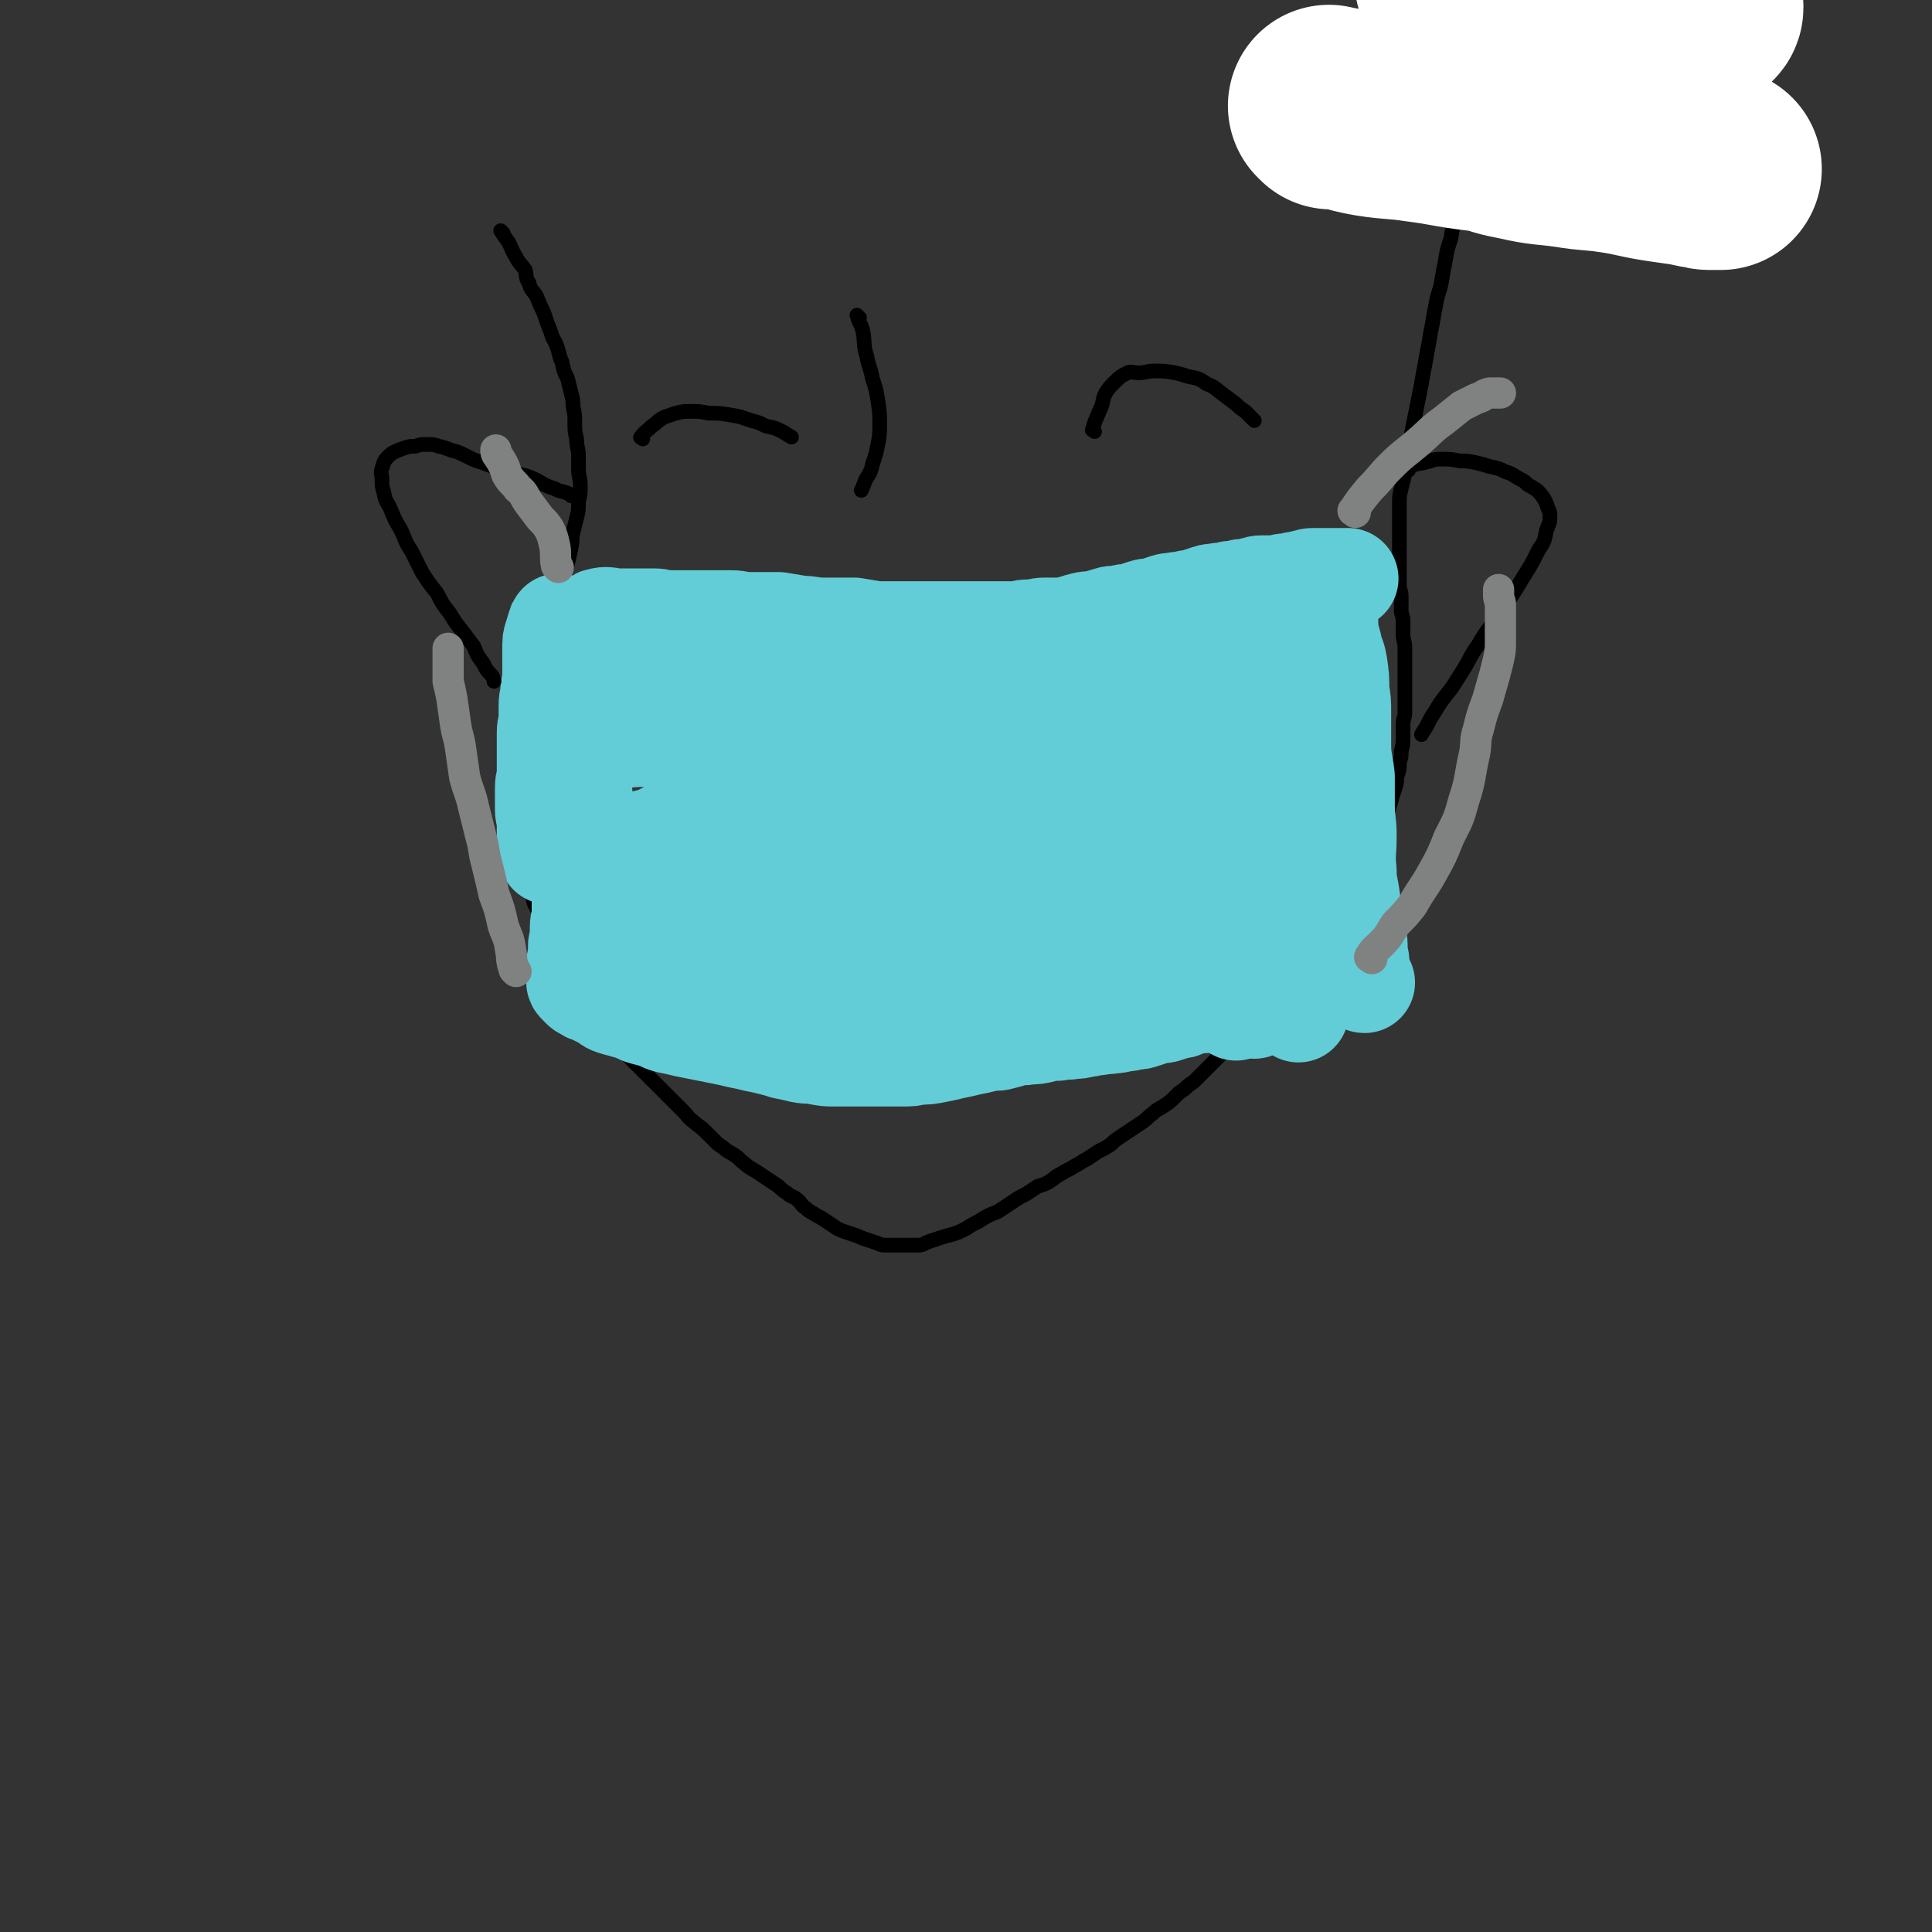
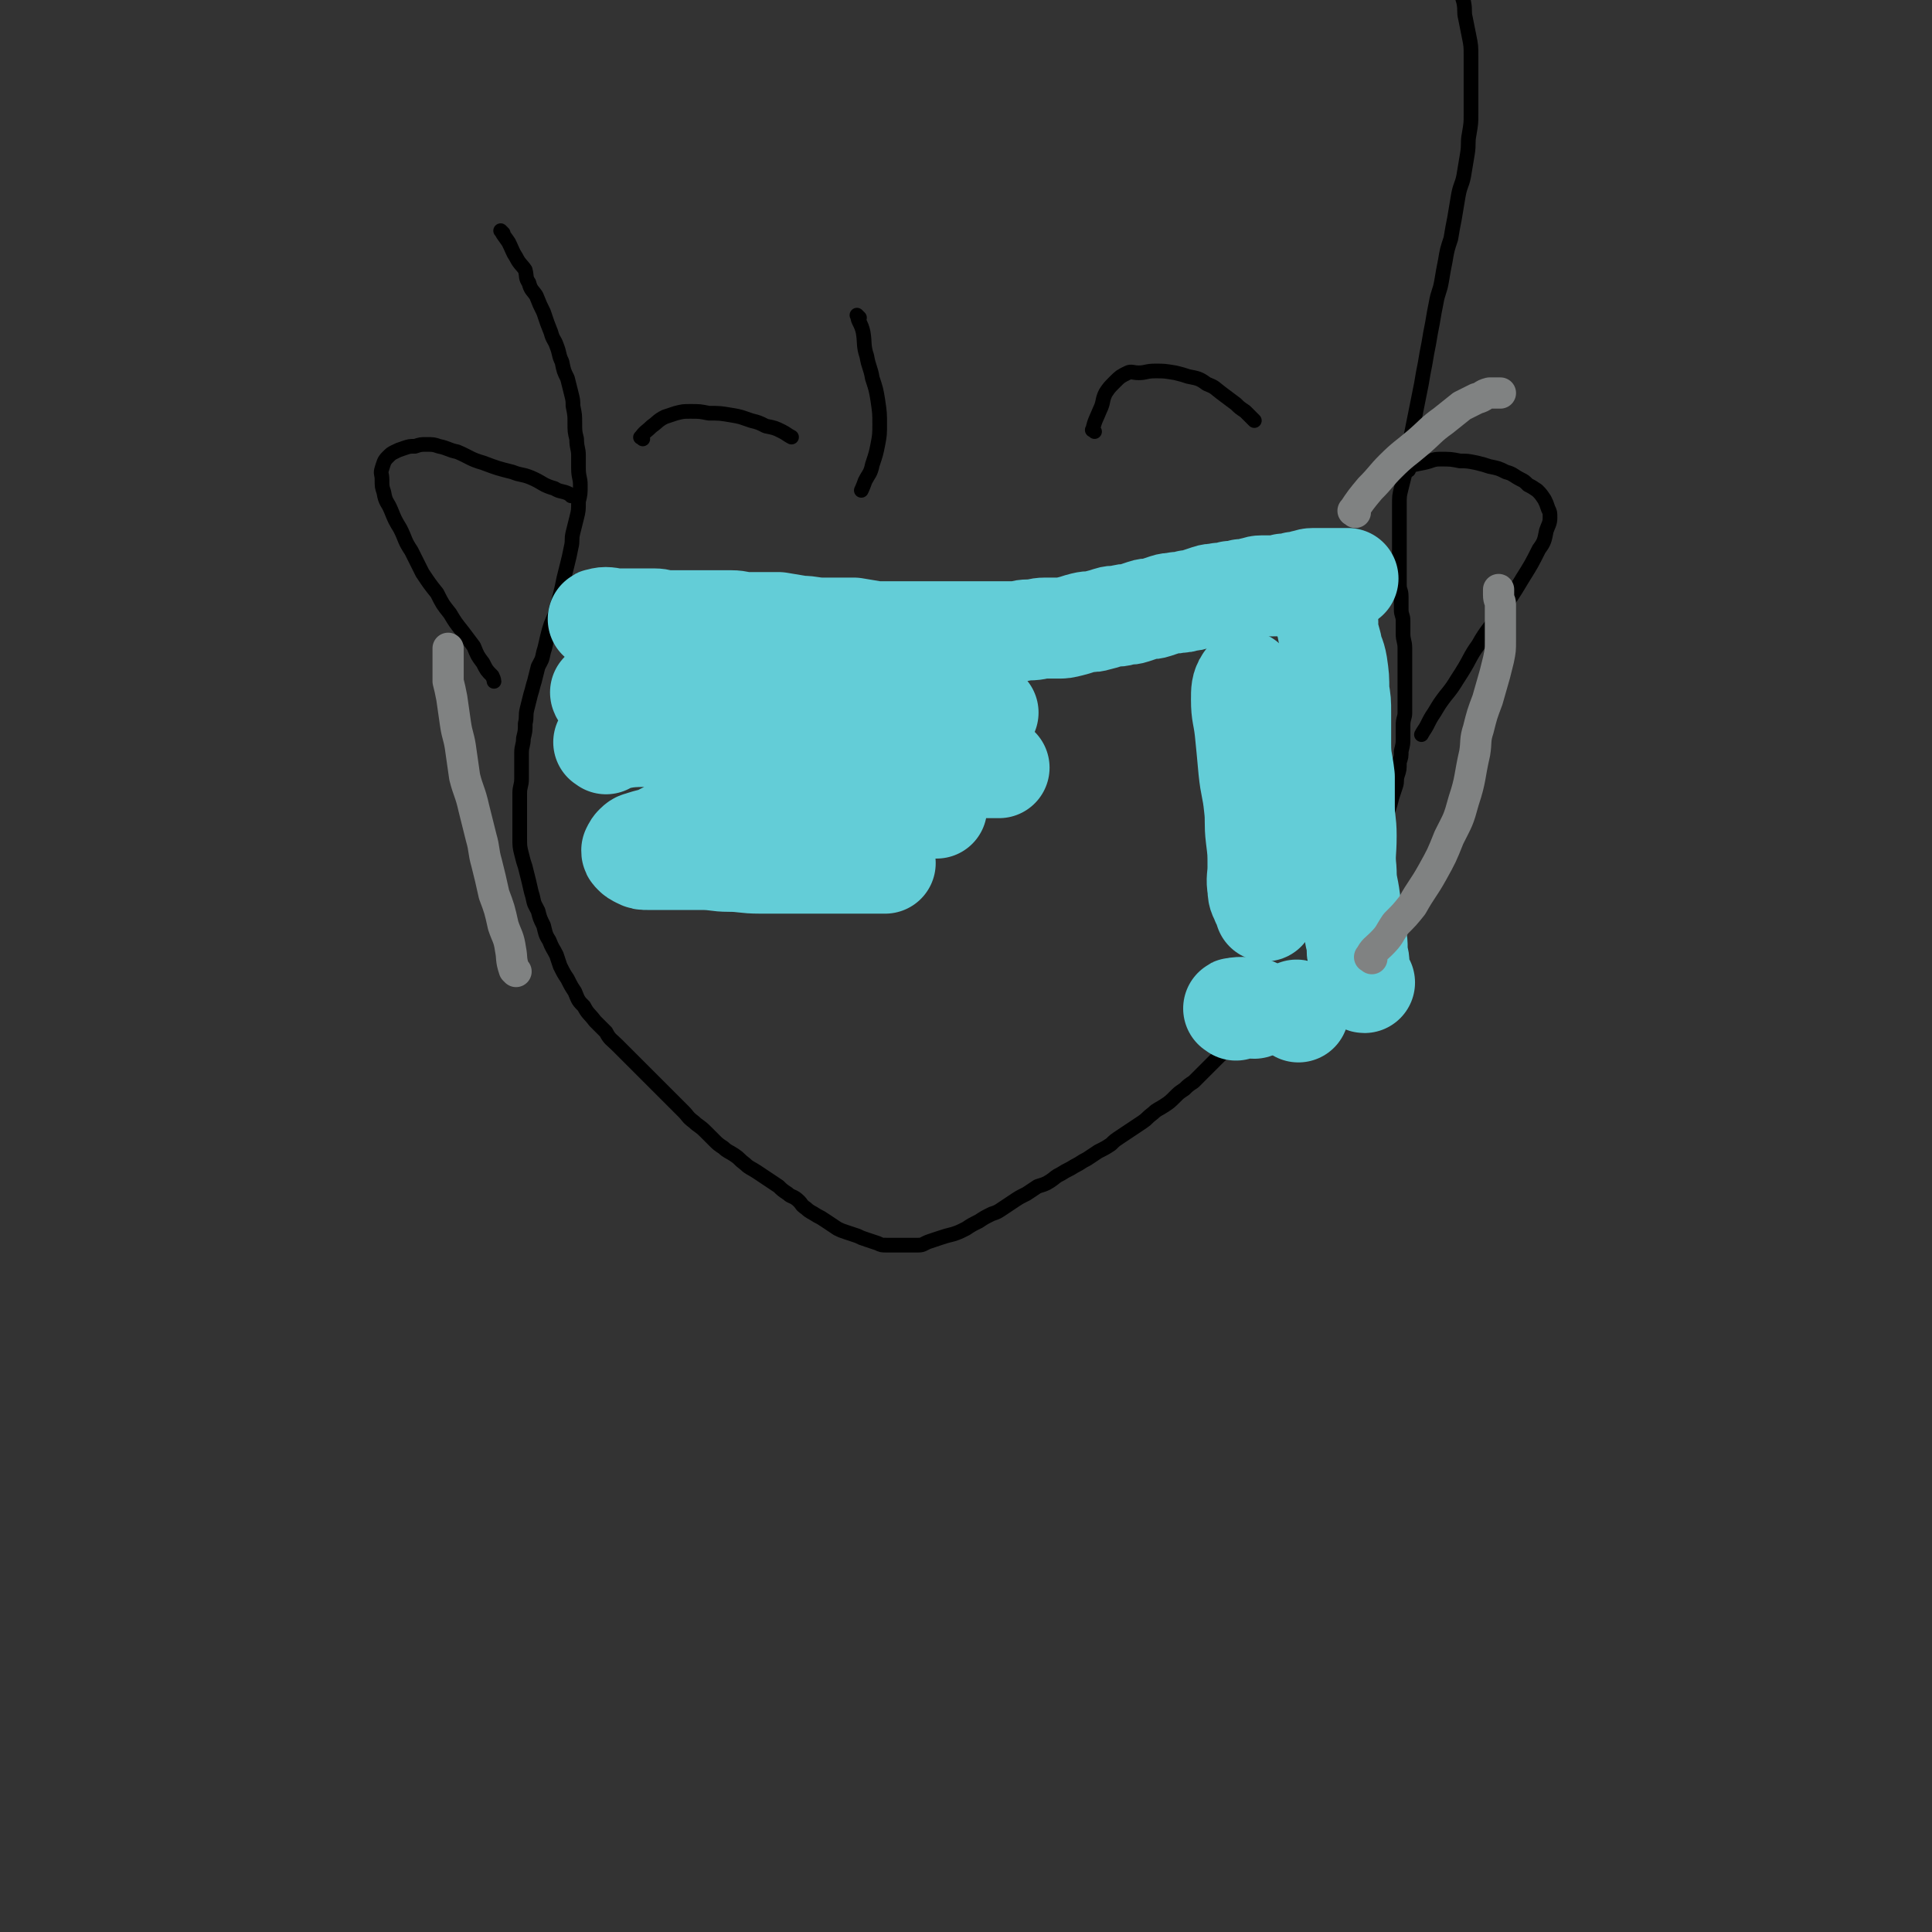
<svg xmlns="http://www.w3.org/2000/svg" viewBox="0 0 1052 1052" version="1.1">
  <rect x="0" y="0" width="1052" height="1052" fill="#333333" stroke="none" />
  <g fill="none" stroke="rgb(0,0,0)" stroke-width="8" stroke-linecap="round" stroke-linejoin="round">
    <path d="M274,127c-1,-1 -2,-2 -1,-1 1,2 2,3 4,6 2,4 2,5 4,8 2,4 3,4 5,7 1,4 0,4 2,7 1,4 2,4 4,7 2,5 2,5 4,9 2,6 2,6 4,11 1,4 2,4 3,7 2,5 1,5 3,9 1,5 1,5 3,9 1,4 1,4 2,8 1,4 1,4 1,7 1,5 1,5 1,9 0,5 0,5 1,9 0,5 1,5 1,9 0,4 0,4 0,7 0,5 1,5 1,9 0,5 0,5 -1,9 0,5 0,5 -1,9 -1,4 -1,4 -2,8 -1,4 0,4 -1,8 -1,5 -1,5 -2,9 -1,4 -1,4 -2,8 -1,5 -1,5 -2,9 -1,4 -1,4 -2,7 -1,5 -1,4 -3,9 -1,3 -1,3 -2,7 -1,4 -1,5 -2,8 -1,5 -1,4 -3,8 -1,4 -1,4 -2,8 -1,3 -1,4 -2,7 -1,4 -1,4 -2,8 -1,4 0,4 -1,8 0,4 0,4 -1,8 0,4 -1,4 -1,8 0,4 0,4 0,8 0,3 0,3 0,6 0,4 -1,4 -1,8 0,4 0,4 0,8 0,4 0,4 0,8 0,4 0,4 0,8 0,5 0,5 1,9 1,4 1,4 2,7 1,4 1,4 2,8 1,4 1,5 2,8 1,5 1,4 3,8 1,4 1,4 3,8 1,4 1,5 3,8 2,5 2,4 4,8 1,3 1,3 2,6 2,4 2,4 4,7 2,4 2,4 4,7 2,5 2,5 5,8 2,4 3,4 6,8 3,3 3,3 6,6 2,4 3,4 6,7 3,3 3,3 6,6 3,3 3,3 6,6 3,3 3,3 6,6 3,3 3,3 6,6 3,3 3,3 6,6 3,3 3,3 6,6 3,3 2,3 6,6 2,2 3,2 6,5 2,2 2,2 5,5 2,2 2,2 5,4 2,2 3,2 6,4 3,2 2,2 6,5 2,2 3,2 6,4 3,2 3,2 6,4 3,2 3,2 6,4 2,2 2,2 5,4 2,2 3,1 6,4 2,2 1,2 4,4 2,2 3,2 6,4 2,1 2,1 5,3 3,2 3,2 6,4 2,1 2,1 5,2 3,1 3,1 6,2 2,1 2,1 5,2 3,1 3,1 6,2 2,1 2,1 5,1 2,0 2,0 5,0 3,0 3,0 6,0 3,0 3,0 6,0 3,0 3,-1 6,-2 3,-1 3,-1 6,-2 3,-1 3,-1 7,-2 3,-1 3,-1 7,-3 3,-2 3,-2 7,-4 3,-2 3,-2 7,-4 3,-1 3,-1 6,-3 3,-2 3,-2 6,-4 3,-2 3,-2 7,-4 3,-2 3,-2 6,-4 3,-1 4,-1 7,-3 3,-2 2,-2 6,-4 3,-2 4,-2 7,-4 4,-2 3,-2 7,-4 3,-2 3,-2 6,-4 4,-2 4,-2 7,-4 2,-2 2,-2 5,-4 3,-2 3,-2 6,-4 3,-2 3,-2 6,-4 3,-2 2,-2 6,-5 2,-2 3,-2 6,-4 3,-2 3,-2 6,-5 2,-2 2,-2 5,-4 2,-2 2,-2 5,-4 2,-2 2,-2 4,-4 2,-2 2,-2 4,-4 2,-2 2,-2 4,-4 2,-2 2,-2 4,-4 2,-1 2,-1 4,-3 2,-1 1,-2 3,-4 2,-2 2,-2 4,-4 2,-1 2,-1 4,-3 2,-2 2,-2 4,-4 1,-2 1,-2 3,-4 2,-1 2,-1 4,-3 2,-2 2,-2 4,-4 2,-2 2,-2 4,-4 2,-2 2,-2 4,-4 2,-2 2,-2 4,-4 2,-2 2,-2 4,-4 2,-2 2,-2 4,-4 2,-2 2,-2 4,-4 2,-2 2,-2 4,-5 1,-2 1,-2 3,-4 2,-3 2,-3 4,-6 1,-2 1,-2 3,-5 1,-2 1,-3 3,-6 1,-3 1,-3 3,-6 1,-3 1,-3 3,-7 1,-3 2,-3 3,-7 1,-3 1,-3 2,-6 1,-4 1,-4 2,-7 1,-3 1,-3 2,-7 1,-3 1,-3 2,-7 1,-3 1,-3 2,-6 1,-3 1,-3 2,-7 1,-3 1,-3 2,-6 1,-3 0,-3 1,-6 1,-3 1,-3 1,-7 1,-3 1,-3 1,-6 1,-4 1,-4 1,-7 0,-4 0,-4 0,-7 0,-4 1,-4 1,-7 0,-3 0,-3 0,-7 0,-3 0,-3 0,-6 0,-4 0,-4 0,-7 0,-4 0,-4 0,-8 0,-3 0,-3 0,-7 0,-4 -1,-4 -1,-8 0,-3 0,-3 0,-7 0,-3 -1,-3 -1,-6 0,-4 0,-4 0,-7 0,-4 -1,-3 -1,-7 0,-3 0,-3 0,-7 0,-3 0,-3 0,-7 0,-4 0,-4 0,-8 0,-3 0,-3 0,-7 0,-3 0,-3 0,-7 0,-4 0,-4 0,-7 0,-5 0,-5 1,-9 1,-4 1,-4 2,-8 1,-5 1,-5 2,-10 1,-5 0,-5 1,-9 1,-5 1,-5 2,-10 1,-5 1,-5 2,-10 1,-5 1,-5 2,-10 1,-6 1,-6 2,-11 1,-6 1,-6 2,-11 1,-6 1,-6 2,-11 1,-6 1,-6 2,-11 1,-6 2,-6 3,-12 1,-6 1,-6 2,-11 1,-6 1,-6 3,-12 1,-6 1,-6 2,-11 1,-6 1,-6 2,-12 1,-6 2,-6 3,-11 1,-6 1,-6 2,-12 1,-6 0,-6 1,-11 1,-6 1,-6 1,-11 0,-5 0,-5 0,-10 0,-6 0,-6 0,-11 0,-5 0,-5 0,-10 0,-6 0,-6 -1,-11 -1,-5 -1,-5 -2,-10 -1,-4 0,-4 -1,-9 -1,-3 -1,-4 -1,-6 " />
  </g>
  <g fill="none" stroke="rgb(255,255,255)" stroke-width="110" stroke-linecap="round" stroke-linejoin="round">
-     <path d="M725,59c-1,-1 -2,-2 -1,-1 10,1 11,3 23,5 13,2 13,1 26,3 16,2 16,3 33,5 14,2 14,1 28,3 12,1 12,2 24,4 10,1 10,0 21,2 7,1 7,2 14,4 6,1 6,2 12,3 6,1 6,1 11,2 5,1 4,1 9,2 3,0 3,1 6,1 2,0 2,0 4,0 1,0 1,0 2,0 0,0 -1,0 -1,0 -2,0 -2,0 -5,0 -5,-1 -5,-1 -10,-2 -7,-1 -7,-1 -14,-2 -14,-2 -14,-3 -27,-5 -13,-2 -13,-1 -25,-3 -14,-2 -14,-1 -27,-4 -10,-2 -10,-2 -20,-6 -5,-2 -6,-1 -11,-5 -2,-1 -3,-2 -3,-5 0,-3 1,-3 3,-6 3,-5 3,-5 7,-9 5,-5 5,-5 11,-9 6,-3 6,-2 12,-5 8,-3 8,-3 16,-5 8,-2 8,-2 17,-4 8,-2 8,-2 17,-4 8,-2 8,-2 15,-4 6,-1 6,-1 11,-3 5,-1 5,-1 10,-2 3,-1 3,-1 7,-2 2,-1 2,0 5,-1 1,-1 2,-1 2,-2 0,0 -1,-1 -2,-1 -5,-1 -5,0 -11,-1 -10,-1 -10,-1 -20,-2 -15,-1 -15,-1 -31,-2 -18,-1 -18,-1 -35,-2 -12,0 -12,1 -23,-1 -5,-1 -6,-1 -11,-4 -1,-1 -2,-1 -1,-3 1,-2 3,-3 5,-4 " />
-   </g>
+     </g>
  <g fill="none" stroke="rgb(0,0,0)" stroke-width="8" stroke-linecap="round" stroke-linejoin="round">
    <path d="M469,333c-1,-1 -1,-2 -1,-1 -2,1 -2,2 -4,4 -1,1 -1,1 -2,3 -1,2 -1,2 -1,5 0,3 0,3 1,5 1,3 1,4 3,6 1,1 2,1 4,2 1,0 1,0 3,0 0,0 1,0 1,0 " />
    <path d="M546,327c-1,-1 -1,-2 -1,-1 -1,1 0,2 -1,4 0,1 -1,1 -2,3 0,0 0,1 0,2 " />
    <path d="M480,364c-1,-1 -2,-2 -1,-1 4,1 5,2 11,4 3,1 3,1 7,1 3,0 3,0 6,0 3,0 4,0 6,0 " />
    <path d="M468,173c-1,-1 -2,-2 -1,-1 0,3 2,4 3,9 1,6 0,7 2,13 1,6 2,6 3,12 2,6 2,6 3,12 1,7 1,7 1,13 0,5 0,6 -1,11 -1,5 -1,5 -3,11 -1,5 -2,5 -4,9 -1,3 -2,5 -2,5 " />
  </g>
  <g fill="none" stroke="rgb(99,205,215)" stroke-width="55" stroke-linecap="round" stroke-linejoin="round">
    <path d="M327,338c-1,-1 -2,-1 -1,-1 3,-1 4,-1 9,0 6,0 6,0 12,0 4,0 4,0 9,0 4,0 4,1 8,1 6,0 6,0 12,0 5,0 5,0 10,0 6,0 6,0 12,0 5,0 4,1 9,1 6,0 6,0 11,0 3,0 3,0 6,0 6,1 6,1 12,2 6,0 6,1 12,1 4,0 4,0 8,0 5,0 5,0 9,0 6,1 6,1 12,2 5,0 5,0 10,0 5,0 5,0 10,0 4,0 4,0 8,0 4,0 4,0 8,0 4,0 4,0 8,0 4,0 4,0 8,0 4,0 4,0 7,0 4,0 4,0 8,0 4,0 4,0 8,0 4,0 4,-1 8,-1 5,0 5,-1 9,-1 3,0 3,0 7,0 3,0 3,0 7,-1 4,-1 3,-1 7,-2 4,-1 4,0 7,-1 4,-1 4,-1 7,-2 3,-1 4,0 7,-1 3,-1 3,0 6,-1 3,-1 3,-1 6,-2 3,-1 3,0 6,-1 3,-1 3,-1 6,-2 3,-1 3,0 6,-1 3,0 3,0 6,-1 2,0 2,0 5,-1 3,-1 3,-1 6,-2 3,-1 3,0 6,-1 3,0 3,0 6,-1 3,0 3,0 6,-1 3,0 3,0 6,-1 2,0 2,-1 5,-1 3,0 3,0 6,0 3,0 3,0 6,-1 3,0 3,0 6,-1 2,0 2,0 5,-1 2,0 2,-1 5,-1 2,0 2,0 4,0 2,0 2,0 4,0 2,0 2,0 4,0 2,0 2,0 4,0 1,0 1,0 2,0 0,0 0,0 1,0 " />
-     <path d="M305,341c-1,-1 -1,-2 -1,-1 -1,2 -1,3 -2,6 -1,3 -1,3 -1,7 0,3 0,3 0,6 0,4 0,4 0,7 0,5 0,5 -1,9 0,5 -1,5 -1,9 0,4 0,4 0,7 0,4 -1,4 -1,8 0,5 0,5 0,9 0,3 0,3 0,6 0,4 0,4 0,7 0,4 -1,4 -1,8 0,3 0,3 0,6 0,3 0,3 0,6 0,3 1,3 1,6 0,2 0,2 0,5 0,2 0,2 0,5 0,1 0,1 0,3 0,1 1,1 1,3 0,1 0,1 0,2 0,0 1,0 2,0 0,0 0,1 1,1 1,0 1,0 2,0 0,0 0,0 1,1 1,1 1,1 2,2 1,1 1,0 2,1 2,1 2,2 4,3 2,1 2,1 4,2 2,1 2,1 4,2 2,1 2,2 5,3 3,1 3,1 6,2 5,1 4,2 9,3 4,1 4,1 8,2 5,1 5,1 9,3 4,1 4,1 7,2 4,1 5,0 8,1 5,1 5,1 9,2 5,1 5,1 9,2 4,1 5,0 9,1 4,1 3,1 8,2 3,1 3,0 7,1 4,1 4,1 7,2 4,1 5,0 9,1 4,0 3,1 7,1 5,1 5,1 9,1 4,0 4,0 9,0 4,0 4,0 7,0 4,0 4,0 8,0 4,0 4,0 8,0 4,0 4,0 8,0 4,0 4,0 9,0 4,0 4,0 8,0 4,0 4,0 8,0 4,0 4,0 7,0 4,0 4,0 8,0 3,0 3,0 6,0 4,0 4,0 7,-1 4,0 4,0 7,-1 4,-1 4,-1 8,-2 3,-1 3,-1 7,-2 3,-1 3,-1 7,-2 3,-1 3,0 6,-1 3,-1 3,-1 7,-2 3,-1 3,0 6,-1 3,-1 3,-1 6,-2 3,-1 3,-1 6,-2 3,-1 3,-1 6,-2 4,-1 4,0 7,-1 3,-1 3,-1 6,-2 3,-1 3,-1 6,-2 3,-1 3,-1 6,-2 2,-1 2,0 5,-1 2,-1 2,-1 5,-2 3,-1 3,-1 6,-2 2,-1 2,-1 5,-2 2,-1 2,0 5,-1 2,-1 2,-1 5,-2 2,-1 2,0 5,-1 2,-1 2,-1 5,-2 2,-1 2,0 5,-1 2,0 2,0 4,-1 2,-1 2,-1 4,-2 2,-1 2,0 4,-1 2,0 2,-1 4,-1 1,0 1,0 3,0 1,0 1,-1 3,-1 1,0 1,0 2,0 " />
    <path d="M330,405c-1,-1 -2,-1 -1,-1 10,-2 11,-3 22,-3 11,0 11,1 21,2 12,2 12,3 24,4 8,1 8,0 16,1 11,1 11,1 21,3 11,1 11,2 21,3 9,1 9,1 18,2 8,0 8,0 15,0 5,0 6,0 11,0 6,0 6,0 12,1 5,0 5,1 10,1 3,0 3,0 7,0 3,0 3,0 6,0 2,0 2,0 4,0 2,0 2,0 4,0 1,0 1,0 2,0 0,0 1,0 1,0 -2,0 -2,0 -4,0 -2,0 -2,0 -4,0 -3,0 -3,0 -6,0 -5,0 -5,0 -10,0 -6,-1 -6,-1 -12,-2 -11,-2 -11,-2 -21,-4 -10,-2 -10,-3 -20,-5 -13,-3 -13,-2 -26,-5 -11,-2 -11,-2 -21,-5 -9,-2 -9,-2 -17,-4 -7,-2 -7,-2 -13,-4 -4,-1 -4,-1 -9,-3 -3,-1 -3,-1 -6,-2 -1,-1 -1,-1 -3,-2 -1,-1 -2,-1 -1,-1 0,-1 1,0 2,0 2,0 2,-1 5,-1 4,0 4,0 9,0 9,0 9,-1 17,0 14,1 14,2 27,3 13,1 13,1 26,2 12,1 12,0 23,1 8,0 8,1 17,1 7,0 7,0 14,0 6,0 6,0 11,0 4,0 4,1 8,1 3,0 3,0 6,0 1,0 1,0 2,0 0,0 -1,0 -1,0 -2,0 -2,-1 -5,-1 -4,-1 -4,0 -8,-1 -7,-1 -7,-1 -13,-2 -8,-1 -8,-2 -16,-3 -9,-1 -9,-1 -17,-2 -9,-1 -9,-1 -18,-1 -8,0 -8,0 -16,0 -9,0 -9,-1 -17,-1 -9,0 -9,0 -19,0 -9,0 -9,0 -18,-1 -8,0 -8,-1 -16,-1 -6,0 -6,0 -12,0 -4,0 -4,0 -8,0 -4,0 -4,0 -8,0 -3,0 -3,0 -6,0 -2,0 -2,0 -4,0 -2,0 -2,0 -4,0 -1,0 -1,0 -3,1 -1,0 -1,0 -2,1 0,0 0,1 1,1 1,1 1,1 3,2 3,2 3,2 7,3 16,5 16,4 31,9 20,7 20,8 39,14 15,5 15,5 29,10 12,3 12,4 24,8 6,2 6,2 13,4 6,2 6,1 12,4 5,1 5,2 9,4 3,1 4,1 7,2 2,1 2,1 4,2 1,0 1,0 3,0 0,0 1,0 1,0 -2,0 -2,0 -4,0 -3,0 -3,0 -7,0 -4,0 -4,-1 -8,-1 -6,0 -6,0 -11,0 -7,0 -7,0 -13,0 -7,0 -7,0 -14,0 -8,0 -8,0 -16,1 -8,0 -8,0 -15,1 -6,1 -6,1 -12,2 -8,1 -8,1 -15,2 -8,1 -8,1 -15,3 -7,1 -7,2 -13,4 -5,1 -5,2 -10,4 -3,1 -4,1 -7,2 -2,1 -2,0 -4,2 -1,1 -1,1 -2,3 0,1 0,1 1,2 1,1 1,1 3,2 2,1 2,1 5,1 3,0 3,0 7,0 4,0 4,0 9,0 7,0 7,0 13,0 8,0 8,1 15,1 8,0 8,1 17,1 8,0 8,0 17,0 8,0 8,0 16,0 8,0 8,0 16,0 7,0 7,0 14,0 2,0 4,0 5,0 " />
-     <path d="M317,418c-1,-1 -1,-2 -1,-1 -1,2 0,3 0,6 0,2 0,2 0,4 0,3 1,3 1,7 0,2 0,2 0,5 0,3 1,3 1,6 0,4 1,3 1,7 0,3 0,3 0,6 0,3 0,3 0,6 0,3 0,3 0,6 0,2 -1,2 -1,5 0,3 0,3 0,6 0,3 0,3 0,5 0,3 -1,3 -1,6 0,3 0,3 0,6 0,4 -1,3 -1,7 0,2 0,2 0,5 0,3 -1,3 -1,5 0,3 0,3 0,6 0,2 -1,2 -1,4 0,2 0,2 0,4 0,1 0,1 0,2 0,1 0,1 0,3 0,1 0,1 1,2 1,1 1,1 2,2 1,1 1,0 2,1 1,1 1,1 2,1 2,1 2,1 4,2 2,1 2,1 4,2 2,1 2,2 5,3 3,1 4,1 7,2 4,1 4,1 8,3 3,1 4,1 7,2 4,1 4,2 8,3 5,1 5,1 9,2 5,1 5,1 10,2 5,1 5,1 10,2 5,1 5,1 9,2 5,1 5,1 9,2 5,1 5,1 9,2 4,1 4,1 7,2 5,1 5,1 9,2 5,1 5,0 9,1 5,1 5,1 9,1 5,0 5,0 10,0 5,0 5,0 10,0 5,0 5,0 9,0 4,0 4,0 8,0 5,0 5,0 9,-1 5,0 5,0 10,-1 5,-1 5,-1 9,-2 5,-1 5,-1 9,-2 5,-1 5,-1 9,-2 4,-1 5,0 8,-1 4,-1 4,-1 7,-2 4,-1 4,0 8,-1 4,0 4,0 8,-1 4,-1 4,-1 8,-1 4,-1 4,0 8,-1 3,0 3,0 7,-1 3,0 3,-1 7,-1 4,-1 4,0 7,-1 3,0 3,0 6,-1 3,0 3,0 6,-1 3,0 3,0 6,-1 3,-1 3,-1 6,-2 3,-1 3,0 6,-1 3,-1 3,-1 6,-2 2,0 2,0 4,-1 2,-1 2,-1 5,-2 2,0 2,0 4,0 2,0 2,0 4,-1 1,0 1,-1 3,-1 2,-1 2,0 4,-1 1,0 1,0 2,-1 1,-1 1,-1 3,-2 1,0 1,0 2,-1 1,-1 1,-1 2,-2 1,-1 1,-1 2,-2 1,-1 1,0 2,-1 1,-1 1,-1 2,-2 1,-1 1,-1 2,-2 1,-2 1,-2 2,-4 1,-1 1,-1 2,-3 1,-2 1,-2 2,-4 1,-2 0,-2 1,-5 0,-3 0,-3 1,-6 0,-3 1,-3 1,-6 0,-3 0,-4 0,-7 0,-4 1,-3 1,-7 0,-4 0,-4 0,-7 0,-4 1,-4 1,-8 0,-4 0,-4 0,-8 0,-5 1,-5 1,-9 0,-4 0,-4 0,-8 0,-5 1,-5 1,-9 0,-4 0,-4 1,-8 0,-4 0,-4 1,-8 0,-4 0,-4 1,-8 0,-3 0,-3 1,-6 0,-3 0,-3 1,-6 1,-4 1,-4 2,-7 1,-3 0,-4 1,-7 1,-3 1,-3 2,-6 1,-3 0,-3 1,-6 0,-3 1,-3 1,-6 0,-2 0,-2 0,-4 0,-2 0,-2 0,-4 0,-1 0,-1 -1,-3 -1,-1 -1,-1 -2,-2 -2,-1 -2,-2 -5,-2 -9,0 -9,0 -18,3 -25,6 -25,6 -51,13 -21,7 -21,6 -42,14 -21,8 -21,8 -41,17 -18,8 -18,8 -36,18 -15,8 -15,9 -30,18 -14,8 -14,7 -27,15 -11,6 -11,7 -21,13 -6,4 -6,4 -12,9 -5,3 -5,3 -9,7 -3,2 -4,2 -5,5 -1,1 0,3 1,4 1,1 2,1 5,1 7,0 7,-1 14,0 16,1 16,1 31,4 18,2 18,3 36,6 15,2 15,2 31,3 12,1 12,1 23,1 11,0 11,0 22,0 9,0 9,-1 18,-1 5,0 5,0 10,0 5,0 5,0 9,0 3,0 3,0 6,-1 1,0 2,0 3,-1 0,0 0,-1 -1,-1 -3,-1 -3,-1 -6,-1 -11,-1 -11,0 -22,-1 -25,-1 -25,-1 -50,-2 -28,-1 -28,-1 -57,-2 -24,-1 -24,-1 -47,-1 -17,0 -17,1 -34,3 -10,1 -10,1 -19,3 -5,1 -5,1 -10,3 -3,1 -4,1 -6,3 -1,1 -1,2 -1,3 0,1 1,1 3,2 4,1 4,0 8,1 11,2 12,1 22,4 19,4 18,5 37,9 18,5 18,5 36,9 17,3 17,3 34,6 14,2 14,2 28,3 11,1 11,0 21,0 8,0 8,0 16,0 5,0 5,1 10,1 3,0 3,1 6,0 1,0 2,-1 1,-2 -1,-1 -2,-1 -5,-2 -8,-2 -8,-3 -16,-5 -18,-4 -18,-4 -35,-7 -20,-3 -20,-2 -41,-5 -20,-2 -20,-2 -40,-4 -16,-1 -16,-2 -33,-3 -11,0 -11,0 -21,0 -6,0 -6,0 -11,1 -4,0 -4,0 -8,2 -1,0 -2,1 -2,2 0,1 1,2 2,2 4,1 4,0 8,0 16,1 16,1 31,2 22,1 22,1 45,3 22,1 22,1 44,3 17,1 17,1 35,2 12,1 12,1 25,1 11,0 11,0 22,0 10,0 10,1 21,0 8,0 8,-1 16,-2 8,-1 8,0 15,-2 7,-2 7,-2 14,-5 5,-2 5,-2 10,-5 4,-1 4,-1 7,-3 3,-2 3,-2 6,-4 1,-1 2,-1 3,-2 1,-1 1,-1 2,-3 0,-1 0,-1 -1,-2 -1,-2 -2,-2 -4,-3 -8,-5 -8,-5 -16,-9 -16,-8 -15,-8 -31,-15 -17,-8 -17,-8 -35,-13 -16,-5 -16,-6 -32,-9 -13,-2 -13,-1 -26,-1 -7,0 -7,0 -15,1 -6,0 -6,1 -11,2 -4,0 -4,0 -8,0 0,0 -1,0 -1,-1 0,-1 1,-2 3,-3 5,-3 5,-3 10,-5 8,-2 8,-2 17,-4 14,-3 14,-3 29,-6 15,-2 15,-2 30,-4 15,-2 15,-2 30,-3 13,-1 13,-1 26,-1 8,0 8,0 17,0 5,0 5,0 9,0 4,0 5,0 8,1 2,0 3,1 4,2 0,0 0,1 -1,1 -3,1 -4,1 -7,2 -12,2 -12,2 -23,3 -16,1 -16,1 -31,2 -15,1 -15,1 -29,2 -10,0 -10,0 -20,0 -5,0 -6,1 -11,0 -2,0 -3,-1 -4,-3 -1,-2 -1,-3 1,-5 3,-3 3,-3 7,-6 5,-2 5,-3 9,-5 6,-2 6,-2 12,-4 7,-2 7,-2 14,-3 8,-1 8,-1 16,-2 7,-1 7,-1 13,-1 8,0 8,0 16,0 7,0 7,0 13,0 7,0 7,0 13,1 5,0 5,1 10,2 3,1 3,1 6,2 3,1 3,1 6,2 1,0 1,0 2,1 " />
    <path d="M679,372c-1,-1 -1,-2 -1,-1 -2,3 -2,5 -2,10 0,8 1,8 2,17 1,10 1,10 2,21 1,10 2,10 3,20 1,8 0,9 1,17 1,8 1,8 1,16 0,6 -1,6 0,12 0,4 1,4 2,7 1,2 1,2 2,5 0,0 0,0 0,0 " />
    <path d="M723,339c-1,-1 -2,-2 -1,-1 1,5 1,6 3,13 1,6 2,5 3,11 1,7 1,7 1,14 1,6 1,6 1,12 0,9 0,9 0,17 0,9 1,9 2,18 0,8 0,8 0,16 0,8 1,8 1,16 0,10 -1,10 0,19 0,8 1,8 2,16 0,5 0,5 1,9 1,5 1,5 2,11 1,3 1,3 1,7 0,4 1,4 1,8 0,3 0,3 0,5 1,2 1,2 2,4 0,0 0,1 1,1 " />
    <path d="M673,550c-1,-1 -2,-1 -1,-1 4,-1 7,0 11,0 " />
    <path d="M707,551c-1,-1 -1,-1 -1,-1 " />
  </g>
  <g fill="none" stroke="rgb(0,0,0)" stroke-width="8" stroke-linecap="round" stroke-linejoin="round">
    <path d="M596,235c-1,-1 -2,-1 -1,-1 1,-5 2,-6 4,-11 2,-4 1,-5 3,-9 2,-3 2,-3 5,-6 3,-3 3,-3 7,-5 2,-1 3,0 6,0 4,0 4,-1 9,-1 5,0 5,0 11,1 4,1 4,1 7,2 5,1 6,1 10,4 5,2 4,2 8,5 4,3 4,3 8,6 2,2 2,2 5,4 2,2 3,3 5,5 " />
    <path d="M350,239c-1,-1 -2,-1 -1,-1 2,-3 3,-3 6,-6 3,-2 3,-3 7,-5 3,-1 3,-1 6,-2 4,-1 4,-1 8,-1 5,0 5,0 10,1 6,0 6,0 12,1 6,1 5,1 11,3 4,1 4,1 8,3 5,1 5,1 9,3 2,1 3,2 5,3 " />
    <path d="M767,256c-1,-1 -2,-1 -1,-1 3,-2 4,-2 9,-3 5,-1 5,-2 9,-2 6,0 6,0 11,1 4,0 4,0 9,1 4,1 4,1 7,2 5,1 5,1 9,3 4,1 4,2 8,4 2,1 2,1 4,3 2,1 2,1 5,3 2,2 2,2 4,5 1,2 1,2 2,5 1,2 1,2 1,5 0,3 -1,4 -2,7 -1,5 -1,6 -4,10 -4,8 -4,8 -9,16 -6,10 -6,10 -13,19 -5,9 -6,8 -11,17 -5,7 -4,7 -9,15 -4,6 -4,7 -9,13 -3,4 -3,4 -6,9 -2,3 -2,3 -4,7 -1,2 -2,3 -3,5 " />
    <path d="M311,270c-1,-1 -1,-1 -1,-1 -4,-2 -5,-1 -8,-3 -7,-2 -6,-3 -13,-6 -5,-2 -5,-1 -10,-3 -8,-2 -8,-2 -16,-5 -7,-2 -7,-3 -14,-6 -5,-1 -5,-2 -10,-3 -3,-1 -3,-1 -7,-1 -3,0 -3,0 -6,1 -3,0 -3,0 -6,1 -3,1 -3,1 -5,2 -2,1 -2,1 -4,3 -2,2 -2,3 -3,6 -1,3 0,3 0,6 0,4 0,4 1,7 1,6 2,5 4,10 2,5 2,5 5,10 3,6 2,6 6,12 3,6 3,6 6,12 4,6 4,6 8,11 3,6 3,6 7,11 3,5 3,5 7,10 3,4 3,4 6,8 2,5 2,5 5,9 2,4 2,4 5,7 1,2 1,3 1,3 " />
  </g>
  <g fill="none" stroke="rgb(128,130,130)" stroke-width="17" stroke-linecap="round" stroke-linejoin="round">
    <path d="M738,279c-1,-1 -2,-1 -1,-1 4,-6 4,-6 9,-12 6,-6 6,-7 11,-12 7,-7 8,-7 15,-13 7,-6 7,-7 14,-12 5,-4 5,-4 10,-8 4,-2 4,-2 8,-4 4,-1 3,-2 7,-3 2,0 2,0 5,0 0,0 1,0 1,0 " />
    <path d="M281,529c-1,-1 -1,-1 -1,-1 -2,-6 -1,-6 -2,-11 -1,-7 -2,-7 -4,-13 -2,-9 -2,-9 -5,-17 -2,-9 -2,-9 -4,-17 -2,-7 -1,-7 -3,-14 -2,-8 -2,-8 -4,-16 -2,-9 -3,-9 -5,-17 -1,-7 -1,-7 -2,-14 -1,-8 -2,-8 -3,-15 -1,-7 -1,-7 -2,-14 -1,-5 -1,-5 -2,-9 0,-4 0,-4 0,-8 0,-3 0,-3 0,-6 0,-2 0,-3 0,-4 " />
-     <path d="M304,309c-1,-1 -1,-1 -1,-1 -1,-5 0,-6 -1,-11 -1,-4 -1,-5 -3,-9 -2,-3 -2,-3 -5,-6 -3,-4 -3,-4 -6,-8 -3,-4 -2,-5 -6,-8 -2,-3 -3,-3 -5,-6 -2,-3 -1,-3 -3,-7 -1,-2 -1,-2 -3,-5 -1,-1 -1,-2 -1,-3 " />
    <path d="M747,522c-1,-1 -2,-1 -1,-1 2,-4 3,-4 6,-7 5,-5 4,-5 8,-11 5,-5 5,-5 9,-10 5,-9 6,-9 11,-18 5,-9 5,-9 9,-19 5,-10 5,-9 8,-20 4,-12 3,-13 6,-26 1,-6 0,-7 2,-13 2,-8 2,-8 5,-16 2,-7 2,-7 4,-14 1,-4 1,-4 2,-8 1,-5 1,-5 1,-10 0,-4 0,-4 0,-8 0,-4 0,-4 0,-7 0,-2 0,-2 0,-5 0,-2 -1,-2 -1,-5 0,-1 0,-2 0,-3 " />
  </g>
</svg>